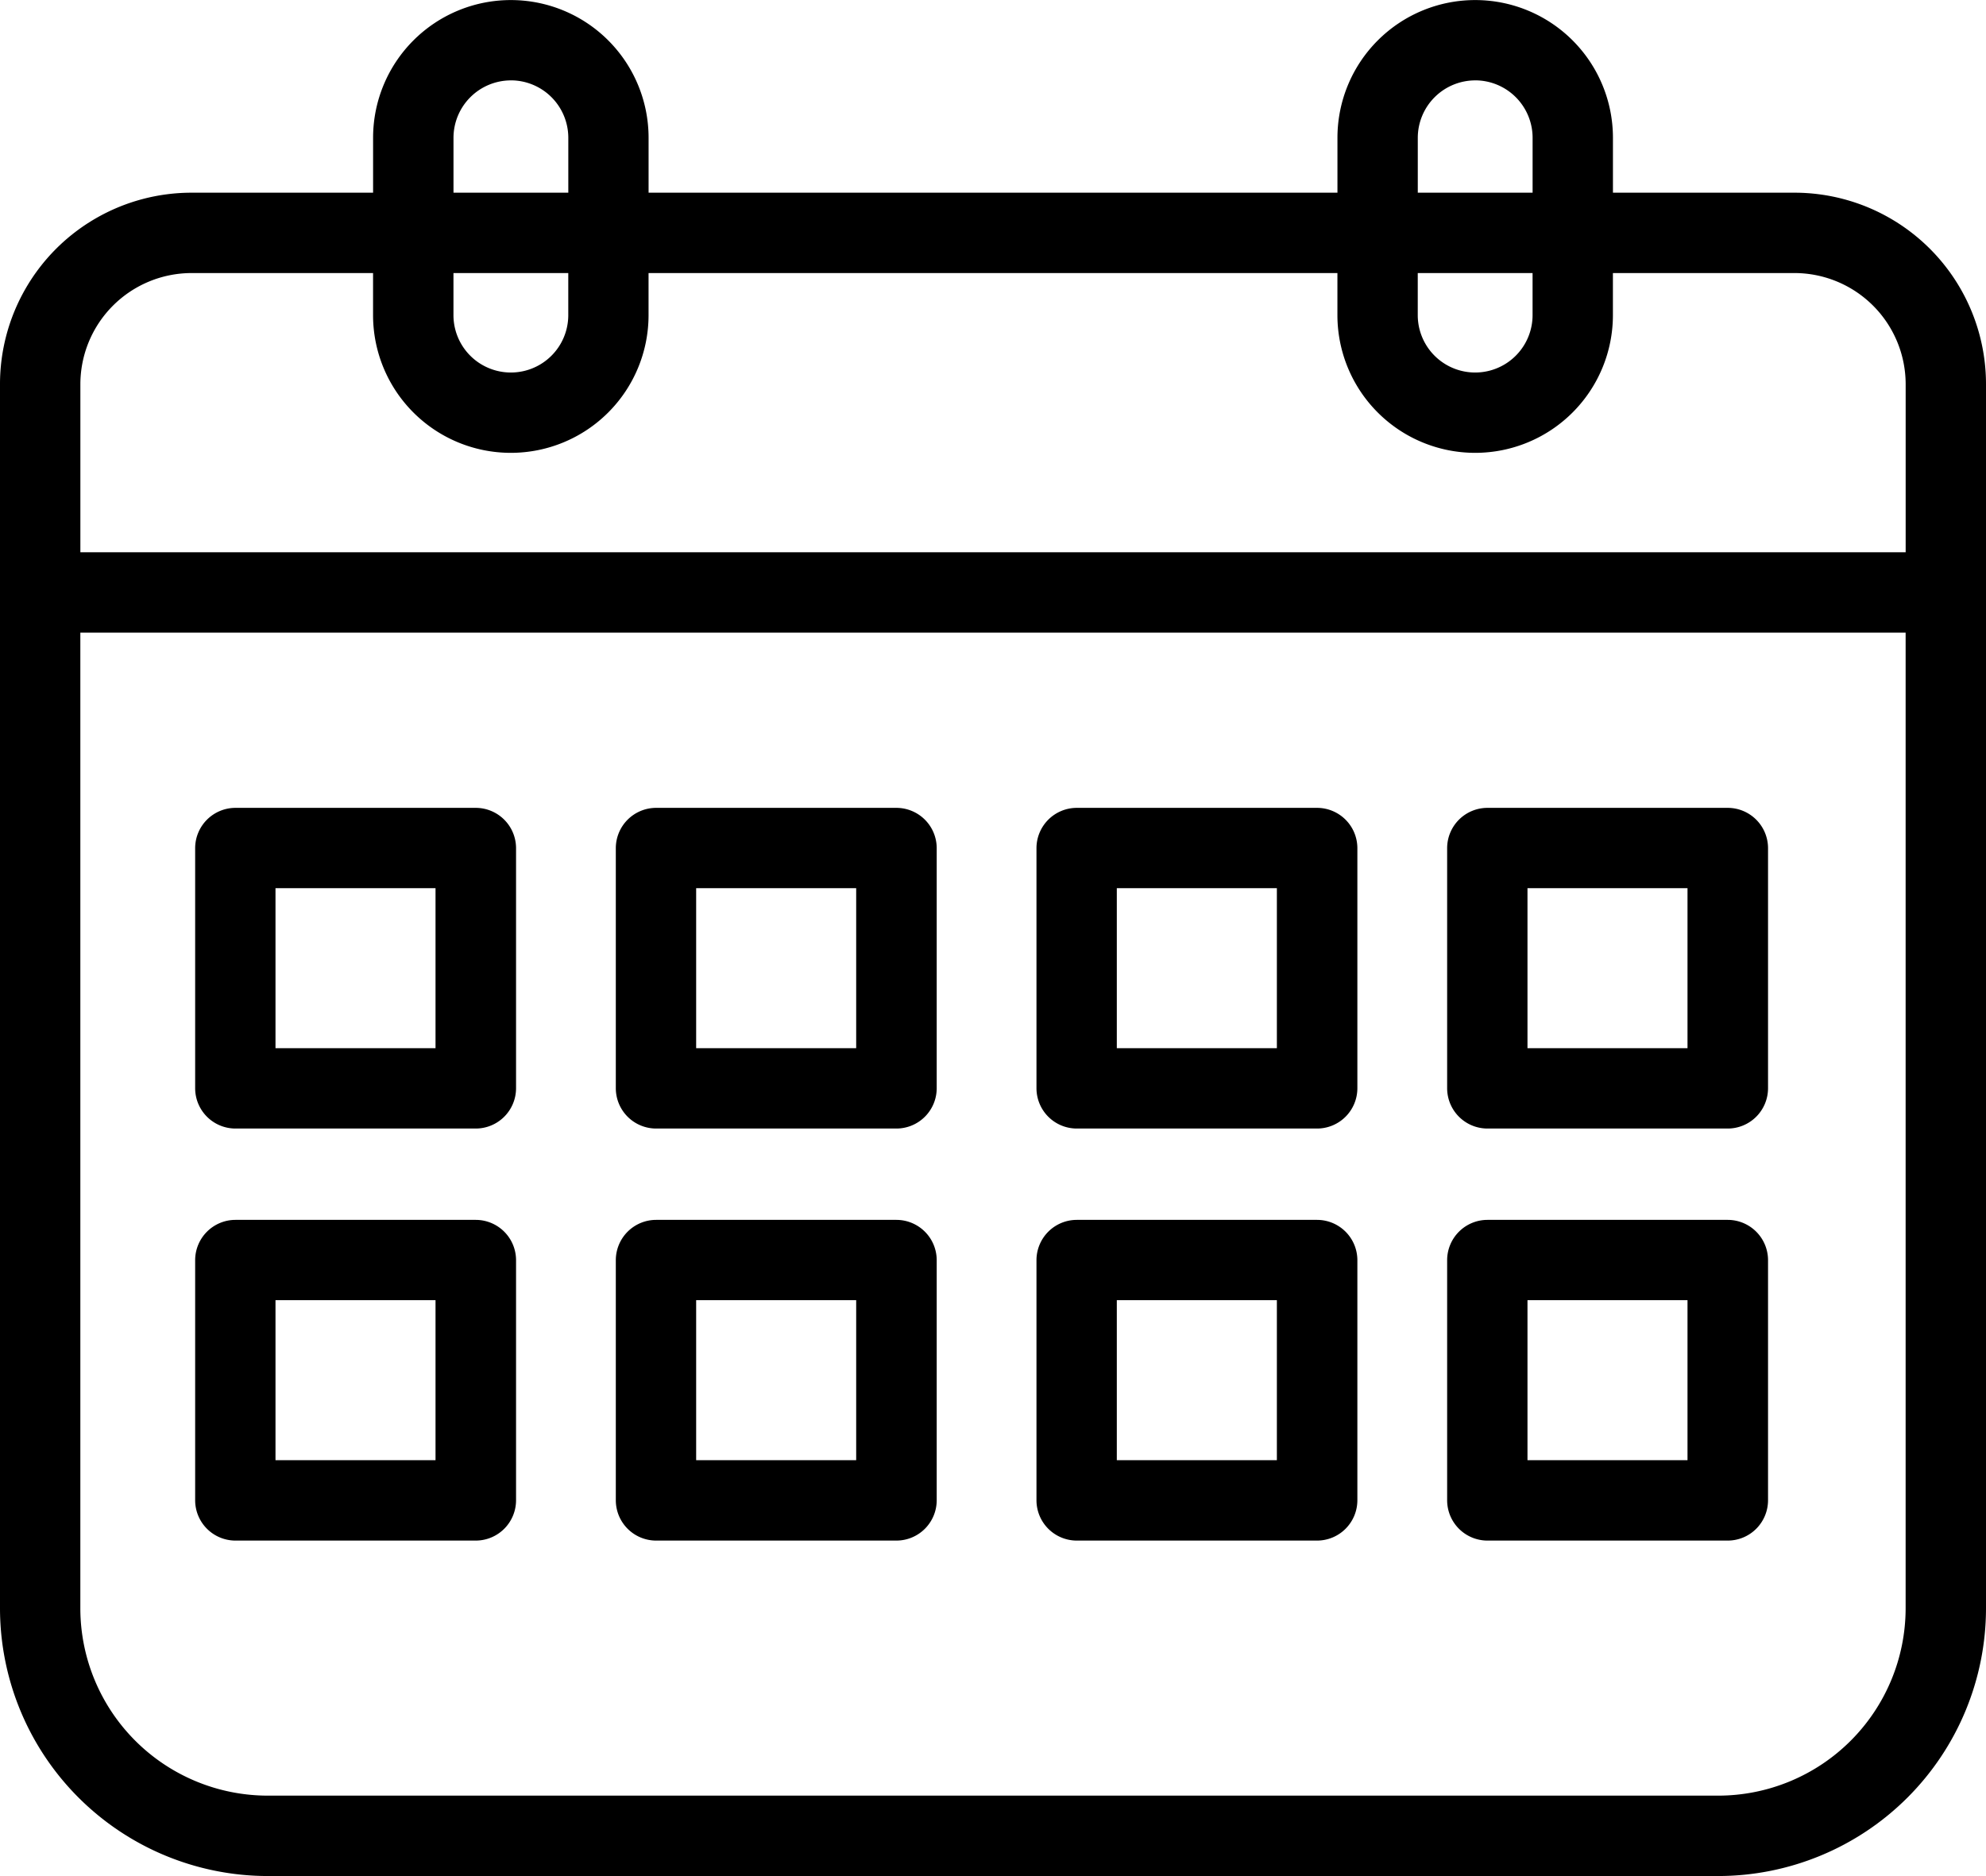
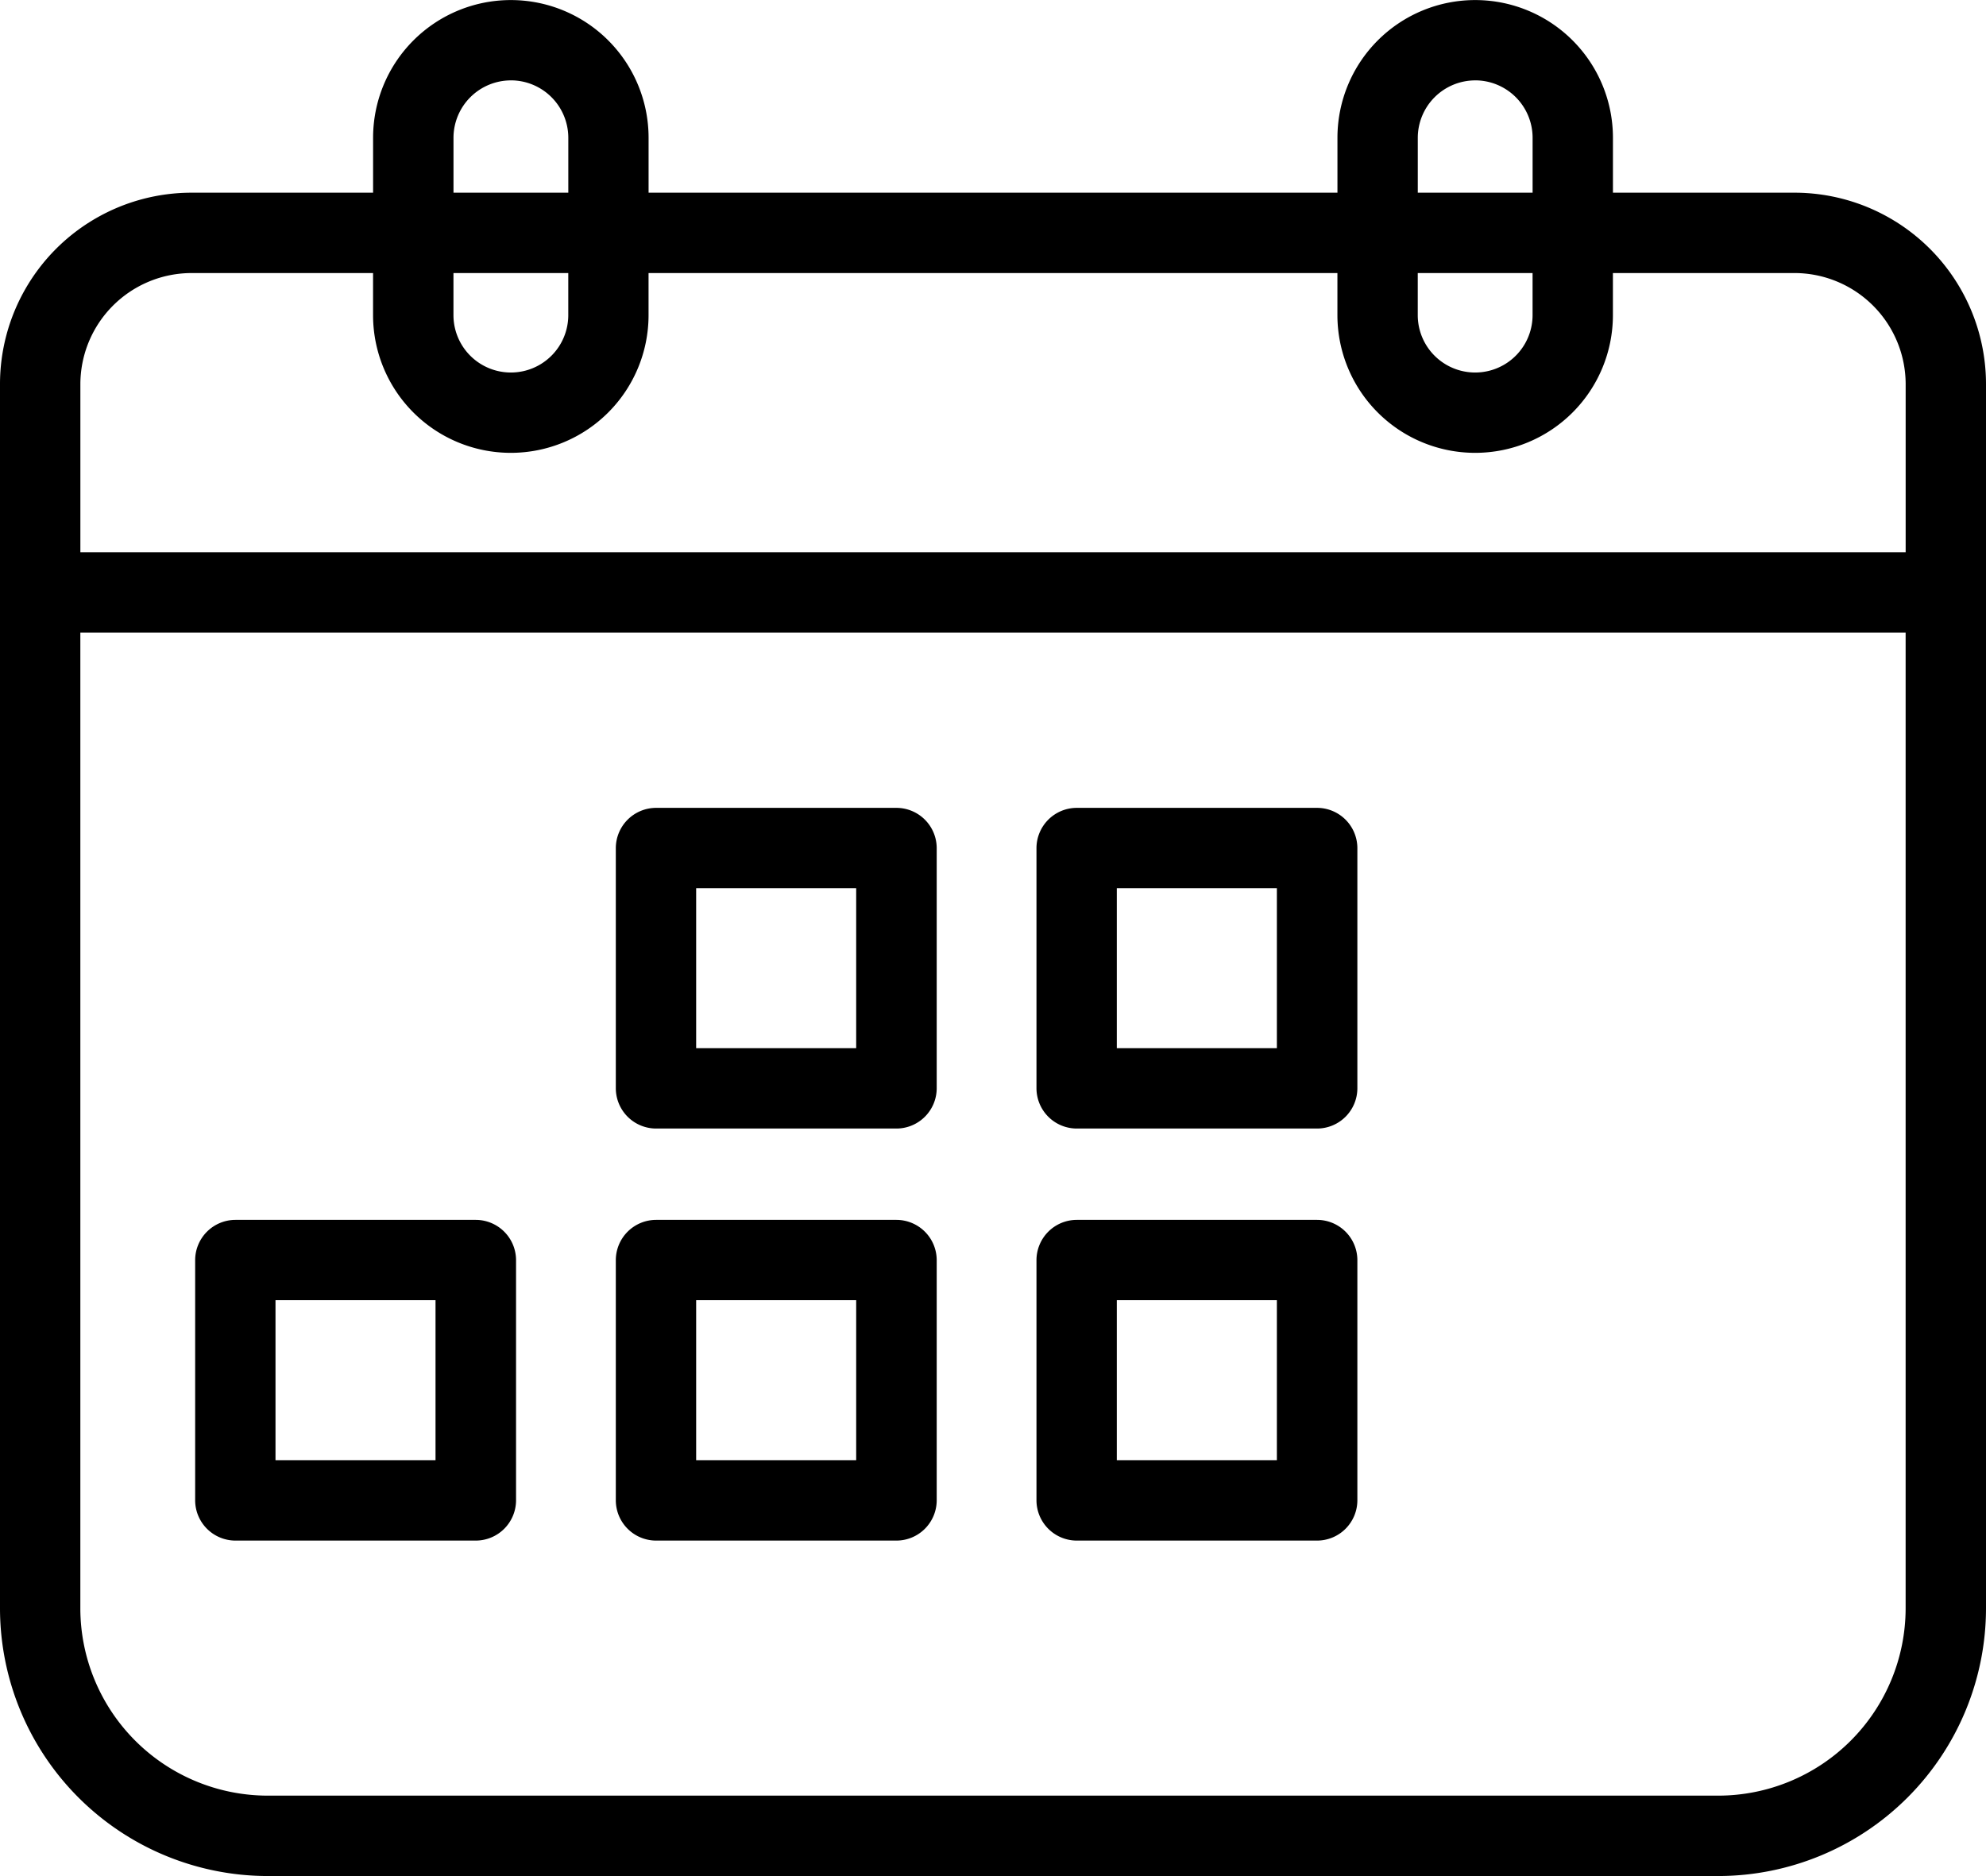
<svg xmlns="http://www.w3.org/2000/svg" id="Group_12" data-name="Group 12" width="64" height="60.467" viewBox="0 0 64 60.467">
  <defs>
    <clipPath id="clip-path">
      <path id="Clip_4" data-name="Clip 4" d="M0,60.467H64V0H0Z" fill="none" />
    </clipPath>
  </defs>
  <path id="Fill_1" data-name="Fill 1" d="M55.373,60.467H8.627A8.636,8.636,0,0,1,0,51.84V12.387A6.173,6.173,0,0,1,6.177,6.21h5.846V4.44a4.439,4.439,0,1,1,8.878,0V6.21H43.1V4.44a4.439,4.439,0,1,1,8.878,0V6.21h5.846A6.172,6.172,0,0,1,64,12.387V51.84A8.636,8.636,0,0,1,55.373,60.467ZM2.589,20.39V51.84a6.044,6.044,0,0,0,6.037,6.036H55.373a6.044,6.044,0,0,0,6.037-6.036V20.39ZM6.177,8.8a3.587,3.587,0,0,0-3.587,3.587V17.8H61.411V12.387A3.586,3.586,0,0,0,57.823,8.8H51.977v1.356a4.439,4.439,0,1,1-8.878,0V8.8H20.9v1.356a4.439,4.439,0,1,1-8.878,0V8.8Zm39.511,0v1.356a1.85,1.85,0,0,0,3.7,0V8.8Zm-31.075,0v1.356a1.85,1.85,0,0,0,3.7,0V8.8Zm32.926-6.21a1.853,1.853,0,0,0-1.85,1.85V6.21h3.7V4.44A1.852,1.852,0,0,0,47.538,2.589Zm-31.075,0a1.853,1.853,0,0,0-1.85,1.85V6.21h3.7V4.44A1.852,1.852,0,0,0,16.463,2.589Z" transform="translate(0 0.001)" />
  <path id="Clip_4-2" data-name="Clip 4" d="M0,60.467H64V0H0Z" fill="none" />
  <g id="Group_12-2" data-name="Group 12" clip-path="url(#clip-path)">
-     <path id="Fill_3" data-name="Fill 3" d="M9.041,10.336H1.3A1.3,1.3,0,0,1,0,9.04V1.3A1.3,1.3,0,0,1,1.3,0H9.041a1.3,1.3,0,0,1,1.3,1.3V9.04A1.3,1.3,0,0,1,9.041,10.336ZM2.589,2.589V7.746H7.746V2.589Z" transform="translate(46.635 26.039)" />
    <path id="Fill_5" data-name="Fill 5" d="M9.041,10.337H1.3A1.3,1.3,0,0,1,0,9.041V1.3A1.3,1.3,0,0,1,1.3,0H9.041a1.3,1.3,0,0,1,1.3,1.3V9.041A1.3,1.3,0,0,1,9.041,10.337ZM2.589,2.589V7.746H7.747V2.589Z" transform="translate(33.401 39.319)" />
-     <path id="Fill_6" data-name="Fill 6" d="M9.041,10.336H1.3A1.3,1.3,0,0,1,0,9.04V1.3A1.3,1.3,0,0,1,1.3,0H9.041a1.3,1.3,0,0,1,1.3,1.3V9.04A1.3,1.3,0,0,1,9.041,10.336ZM2.589,2.589V7.746H7.746V2.589Z" transform="translate(6.289 26.039)" />
    <path id="Fill_7" data-name="Fill 7" d="M9.041,10.337H1.3A1.3,1.3,0,0,1,0,9.041V1.3A1.3,1.3,0,0,1,1.3,0H9.041a1.3,1.3,0,0,1,1.3,1.3V9.041A1.3,1.3,0,0,1,9.041,10.337ZM2.589,2.589V7.746H7.746V2.589Z" transform="translate(19.845 39.319)" />
-     <path id="Fill_8" data-name="Fill 8" d="M9.041,10.337H1.3A1.3,1.3,0,0,1,0,9.041V1.3A1.3,1.3,0,0,1,1.3,0H9.041a1.3,1.3,0,0,1,1.3,1.3V9.041A1.3,1.3,0,0,1,9.041,10.337ZM2.589,2.589V7.746H7.746V2.589Z" transform="translate(46.635 39.319)" />
    <path id="Fill_9" data-name="Fill 9" d="M9.041,10.337H1.3A1.3,1.3,0,0,1,0,9.041V1.3A1.3,1.3,0,0,1,1.3,0H9.041a1.3,1.3,0,0,1,1.3,1.3V9.041A1.3,1.3,0,0,1,9.041,10.337ZM2.589,2.589V7.746H7.746V2.589Z" transform="translate(6.289 39.319)" />
    <path id="Fill_10" data-name="Fill 10" d="M9.041,10.336H1.3A1.3,1.3,0,0,1,0,9.04V1.3A1.3,1.3,0,0,1,1.3,0H9.041a1.3,1.3,0,0,1,1.3,1.3V9.04A1.3,1.3,0,0,1,9.041,10.336ZM2.589,2.589V7.746H7.746V2.589Z" transform="translate(19.845 26.039)" />
    <path id="Fill_11" data-name="Fill 11" d="M9.041,10.336H1.3A1.3,1.3,0,0,1,0,9.04V1.3A1.3,1.3,0,0,1,1.3,0H9.041a1.3,1.3,0,0,1,1.3,1.3V9.04A1.3,1.3,0,0,1,9.041,10.336ZM2.589,2.589V7.746H7.747V2.589Z" transform="translate(33.401 26.039)" />
  </g>
</svg>